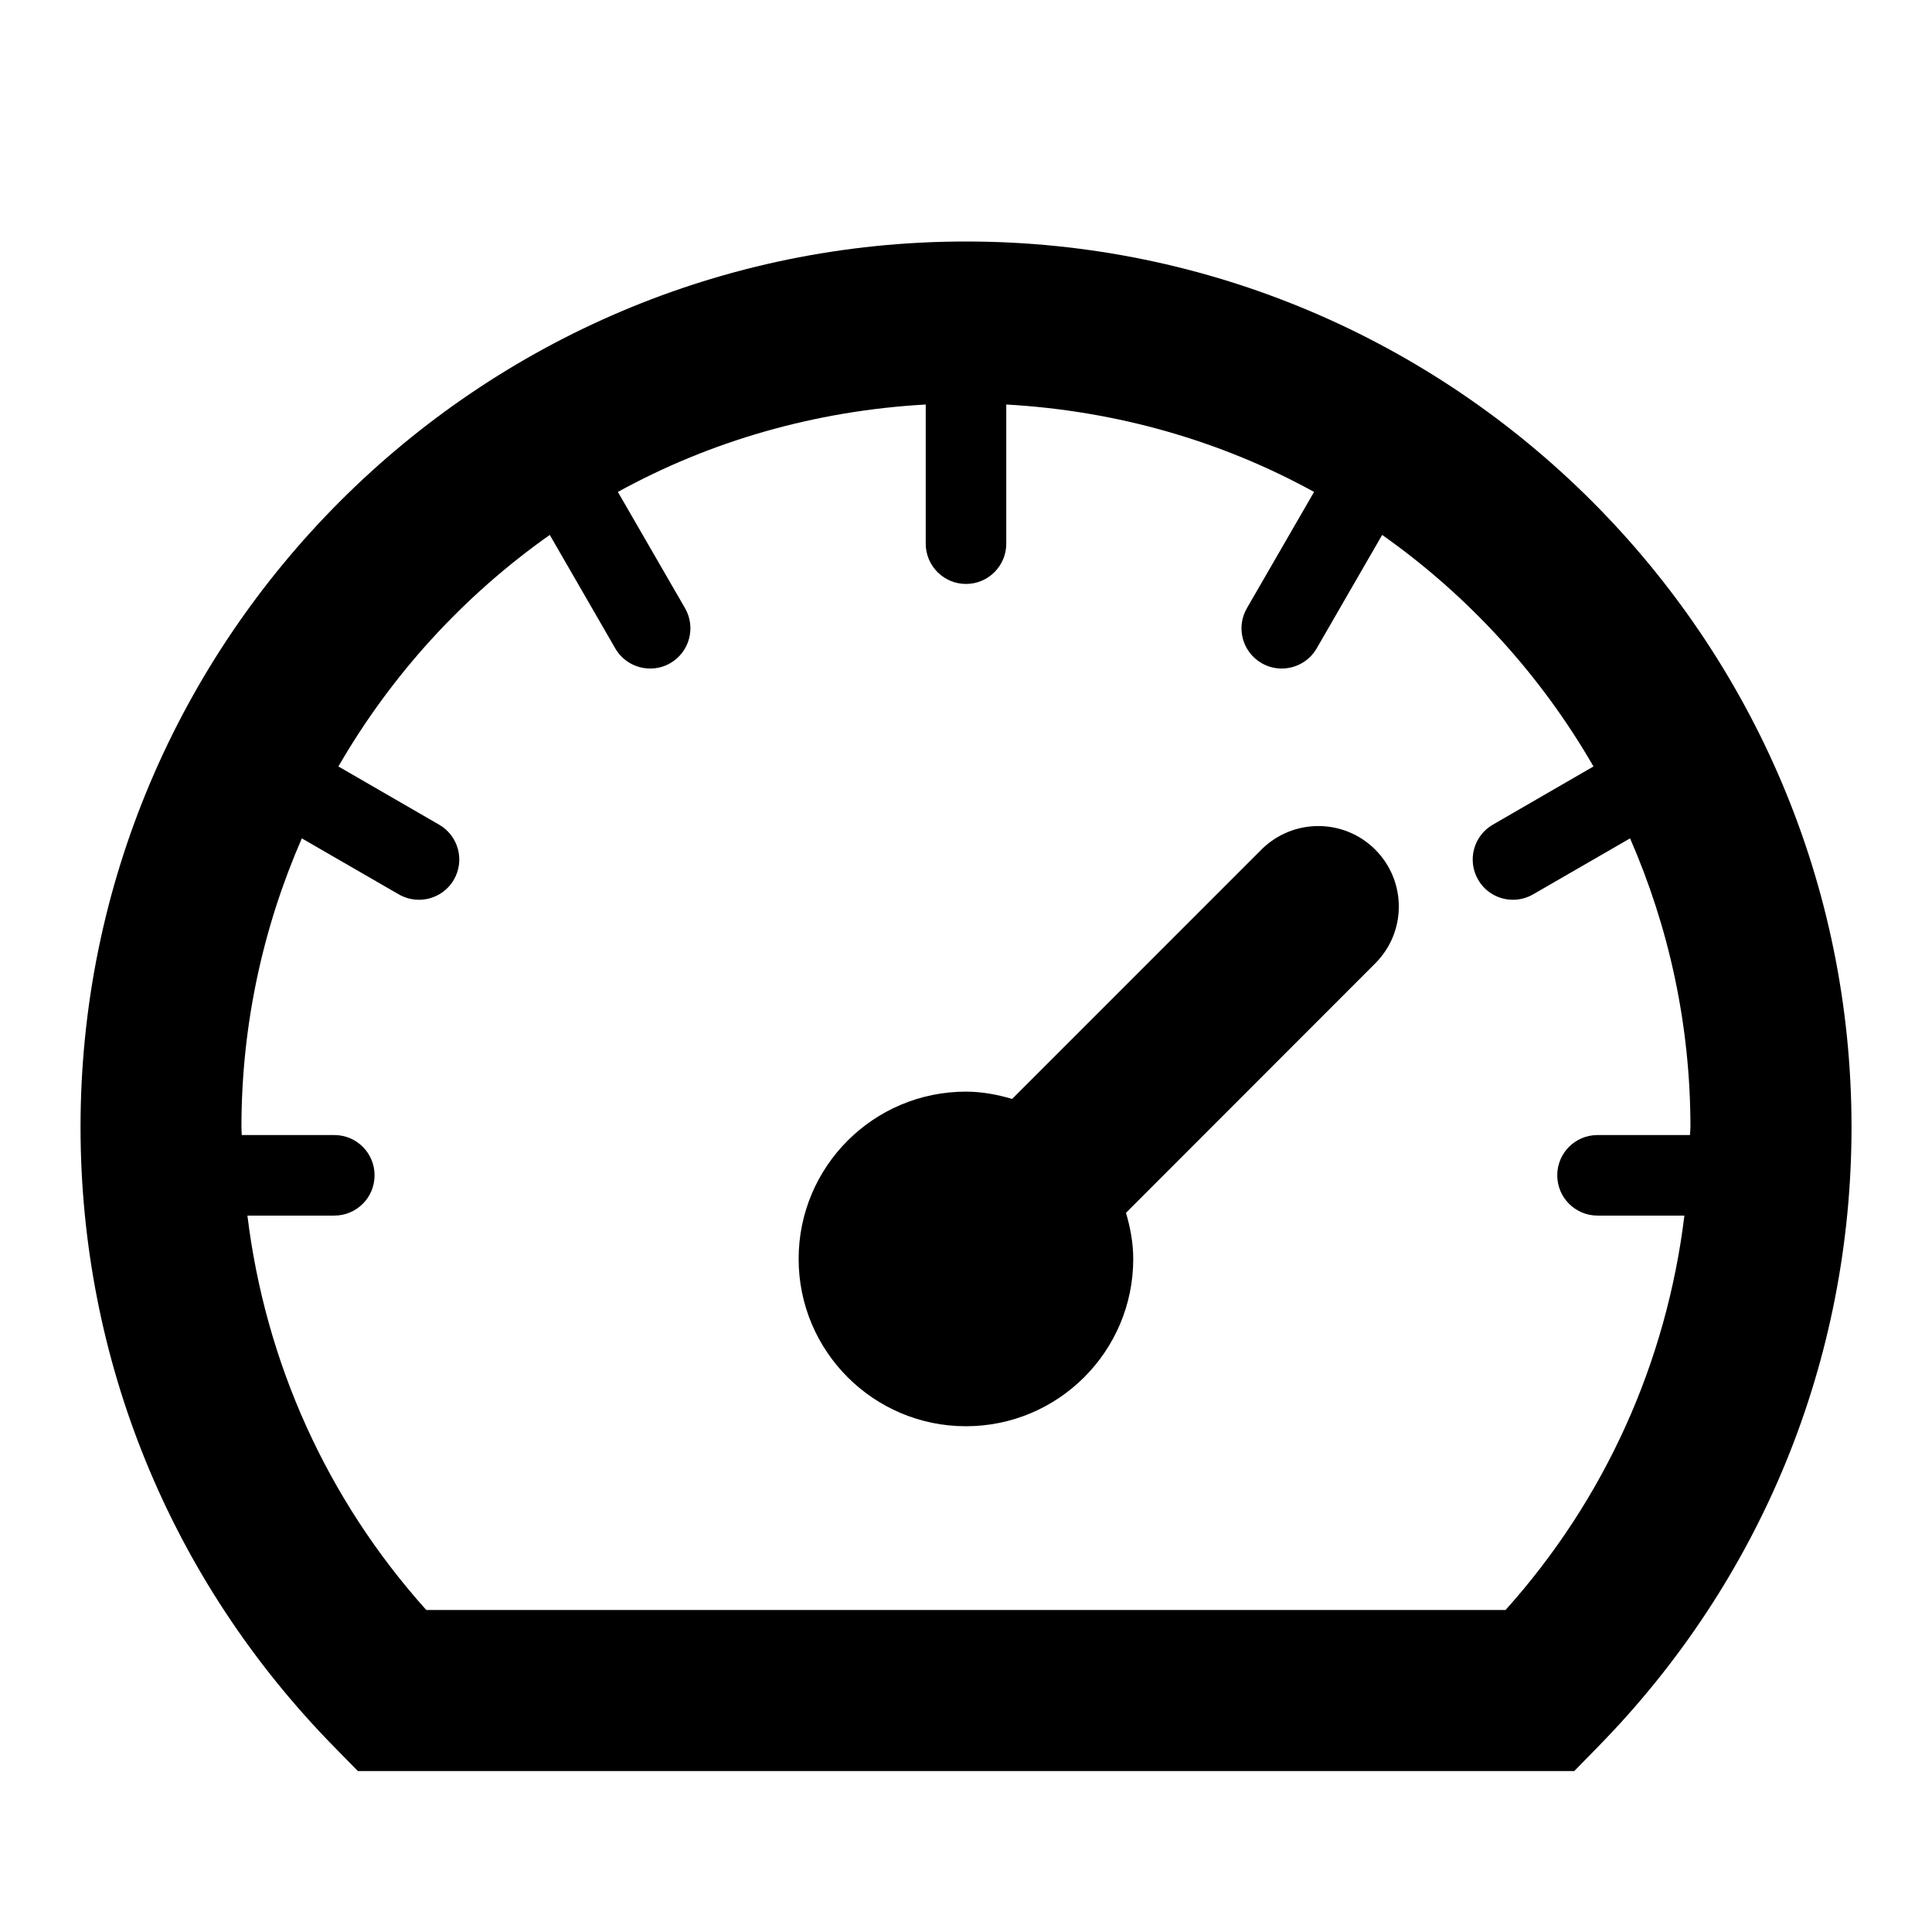
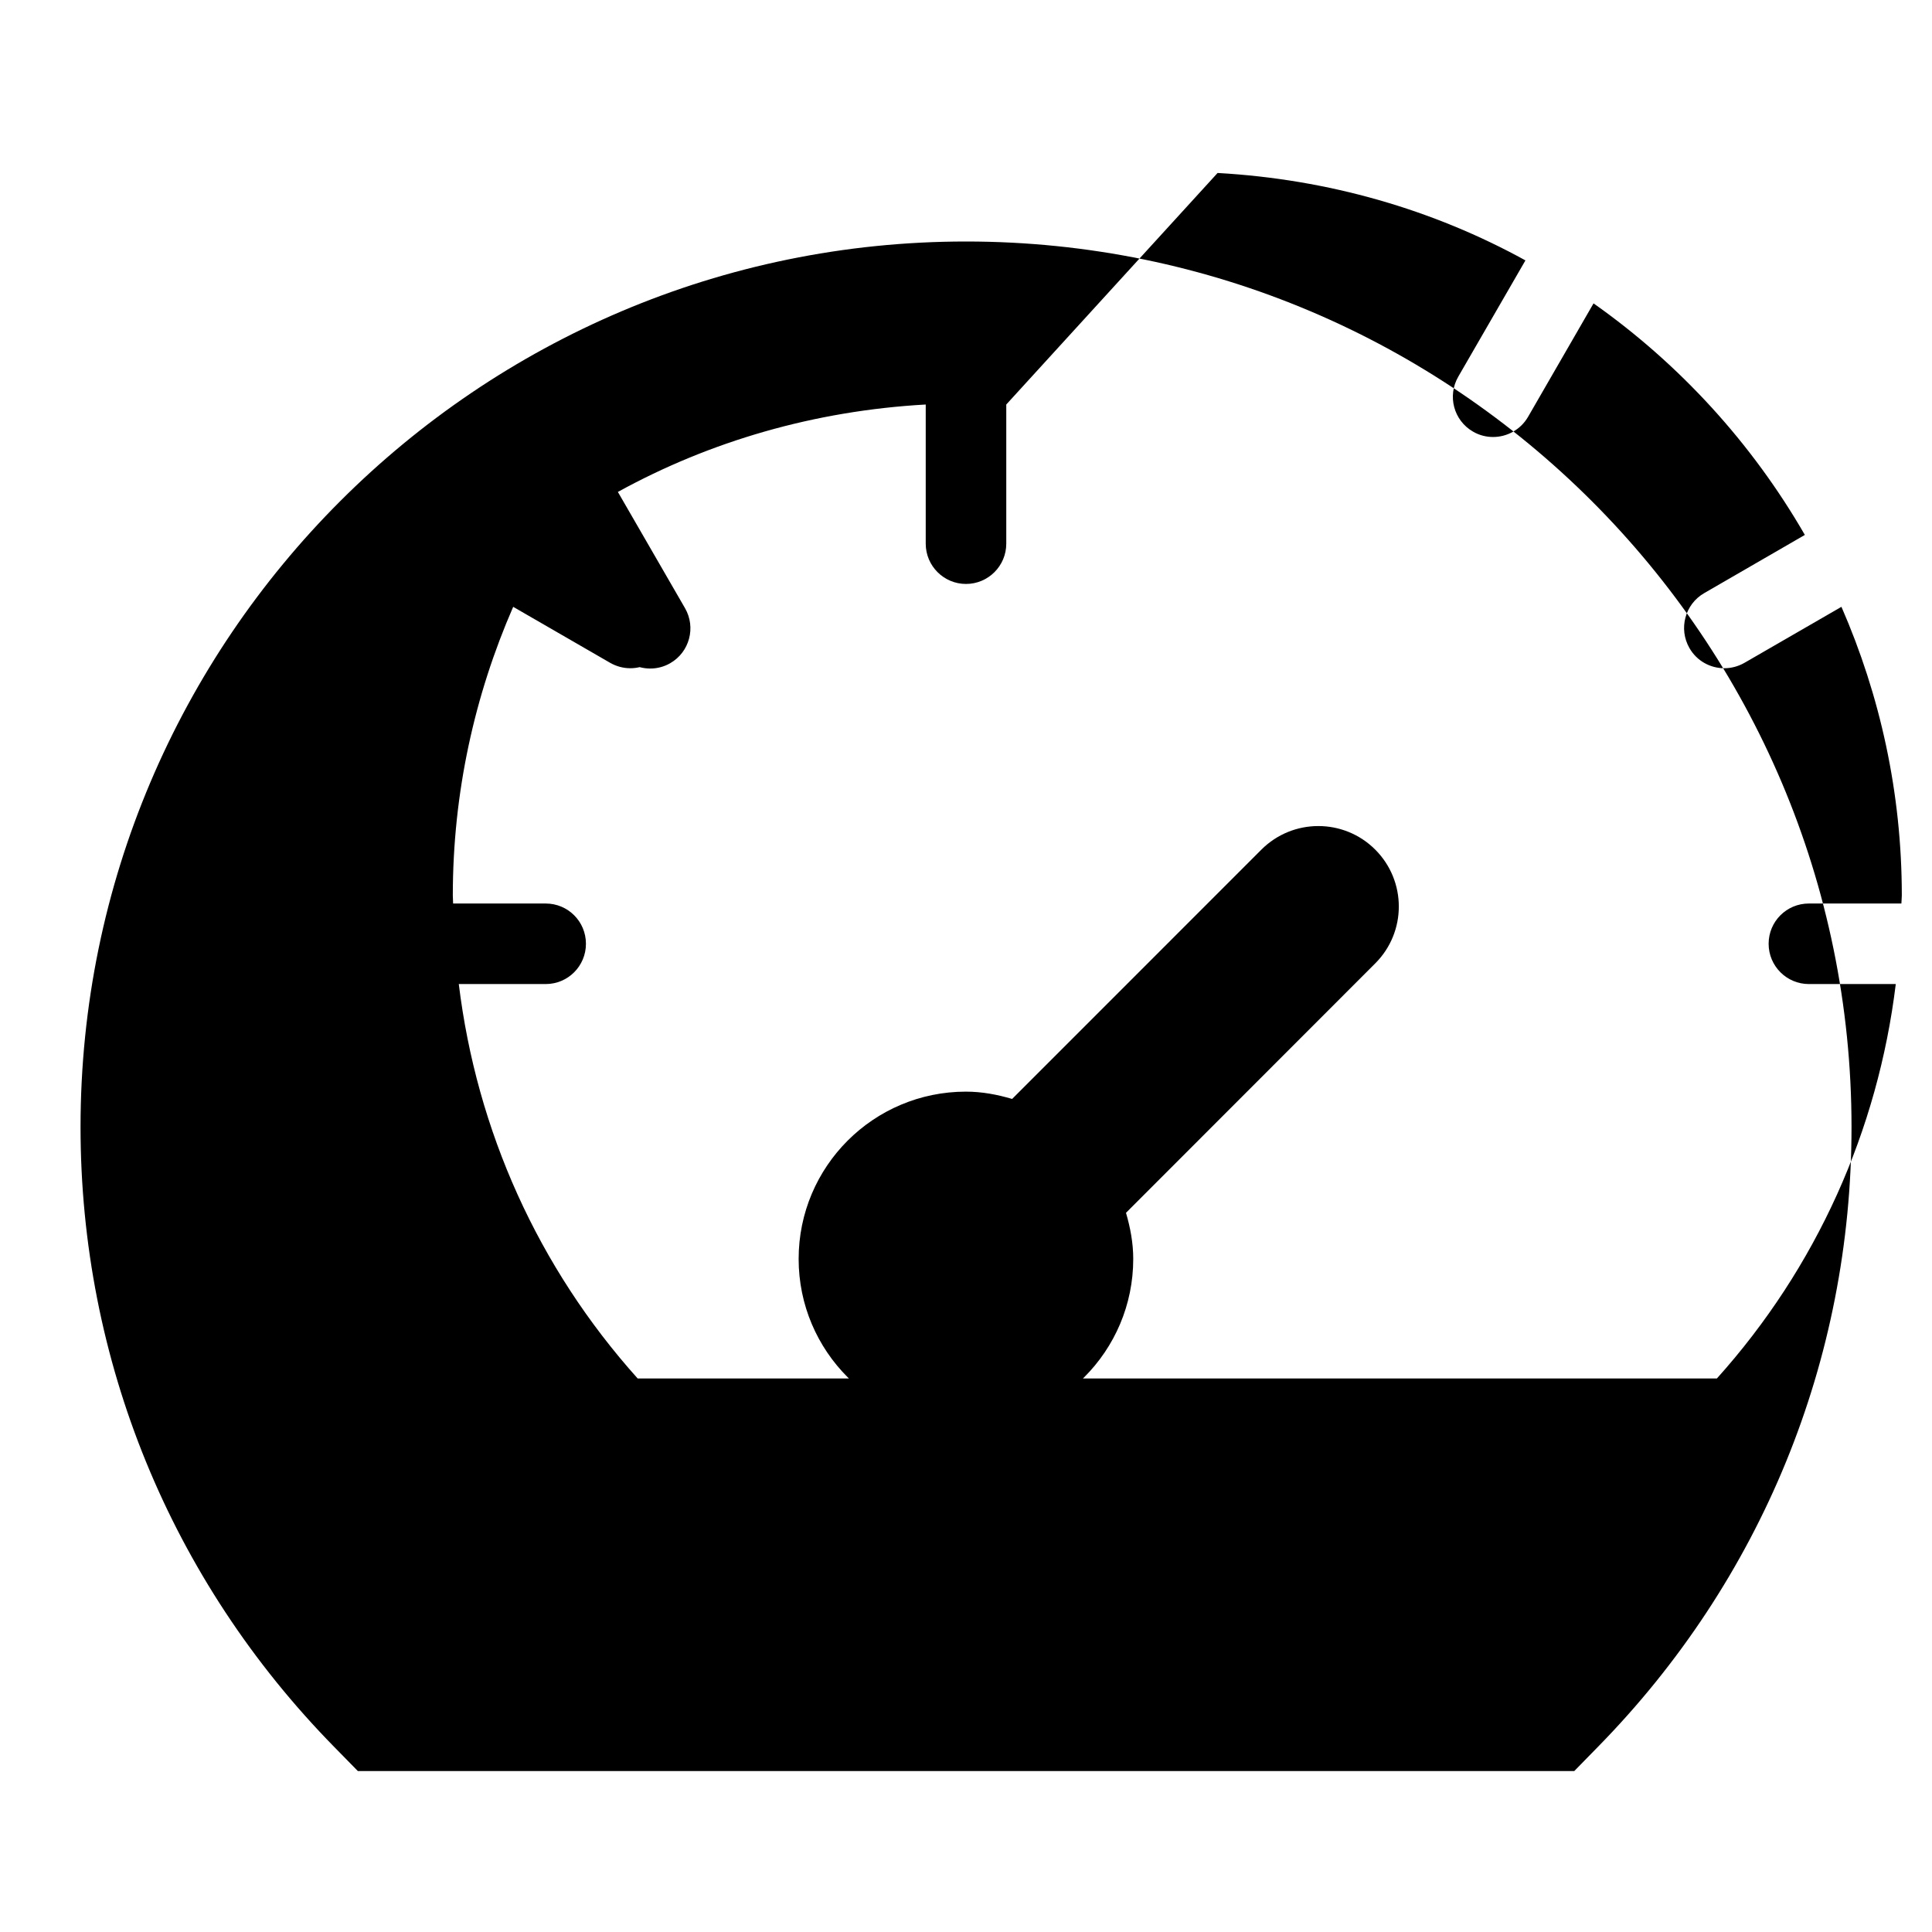
<svg xmlns="http://www.w3.org/2000/svg" version="1.1" width="32" height="32" viewBox="0 0 32 32">
  <title>dashboard</title>
-   <path d="M16 4c8.087 0 14.667 6.58 14.667 14.667 0 3.86-1.492 7.505-4.201 10.267v0l-0.391 0.4h-20.148l-0.392-0.4c-2.709-2.761-4.201-6.407-4.201-10.267 0-8.087 6.579-14.667 14.667-14.667zM16.667 6.7v2.305c0 0.368-0.299 0.667-0.667 0.667s-0.667-0.299-0.667-0.667v0-2.305c-1.839 0.103-3.571 0.607-5.099 1.448v0l1.112 1.925c0.184 0.319 0.075 0.727-0.244 0.911-0.105 0.061-0.22 0.089-0.332 0.089-0.231 0-0.455-0.119-0.579-0.333v0l-1.085-1.88c-1.428 1.007-2.624 2.316-3.501 3.835v0l1.668 0.964c0.32 0.184 0.429 0.591 0.245 0.911-0.124 0.213-0.348 0.333-0.579 0.333-0.113 0-0.228-0.029-0.333-0.089v0l-1.607-0.928c-0.64 1.467-1 3.083-1 4.781v0l0.005 0.133h1.533c0.369 0 0.667 0.297 0.667 0.667 0 0.368-0.297 0.667-0.667 0.667v0h-1.439c0.296 2.425 1.312 4.693 2.963 6.533v0h17.875c1.651-1.839 2.667-4.108 2.963-6.533v0h-1.439c-0.369 0-0.667-0.299-0.667-0.667 0-0.369 0.297-0.667 0.667-0.667v0h1.532c0.001-0.045 0.007-0.089 0.007-0.133 0-1.699-0.36-3.315-1-4.781v0l-1.607 0.928c-0.105 0.060-0.22 0.089-0.333 0.089-0.231 0-0.455-0.12-0.577-0.333-0.184-0.32-0.075-0.727 0.244-0.911v0l1.667-0.964c-0.876-1.519-2.072-2.828-3.5-3.835v0l-1.085 1.88c-0.124 0.213-0.348 0.333-0.579 0.333-0.113 0-0.228-0.028-0.332-0.089-0.32-0.184-0.429-0.592-0.244-0.911v0l1.112-1.925c-1.528-0.841-3.26-1.345-5.099-1.448v0zM20.893 14.072c0.521-0.52 1.365-0.52 1.885 0 0.521 0.521 0.521 1.365 0 1.885v0l-4.128 4.131c0.071 0.244 0.12 0.497 0.12 0.764 0 1.529-1.241 2.771-2.771 2.771s-2.771-1.241-2.771-2.771c0-1.531 1.241-2.771 2.771-2.771 0.268 0 0.521 0.049 0.765 0.121v0z" />
+   <path d="M16 4c8.087 0 14.667 6.58 14.667 14.667 0 3.86-1.492 7.505-4.201 10.267v0l-0.391 0.4h-20.148l-0.392-0.4c-2.709-2.761-4.201-6.407-4.201-10.267 0-8.087 6.579-14.667 14.667-14.667zM16.667 6.7v2.305c0 0.368-0.299 0.667-0.667 0.667s-0.667-0.299-0.667-0.667v0-2.305c-1.839 0.103-3.571 0.607-5.099 1.448v0l1.112 1.925c0.184 0.319 0.075 0.727-0.244 0.911-0.105 0.061-0.22 0.089-0.332 0.089-0.231 0-0.455-0.119-0.579-0.333v0l-1.085-1.88v0l1.668 0.964c0.32 0.184 0.429 0.591 0.245 0.911-0.124 0.213-0.348 0.333-0.579 0.333-0.113 0-0.228-0.029-0.333-0.089v0l-1.607-0.928c-0.64 1.467-1 3.083-1 4.781v0l0.005 0.133h1.533c0.369 0 0.667 0.297 0.667 0.667 0 0.368-0.297 0.667-0.667 0.667v0h-1.439c0.296 2.425 1.312 4.693 2.963 6.533v0h17.875c1.651-1.839 2.667-4.108 2.963-6.533v0h-1.439c-0.369 0-0.667-0.299-0.667-0.667 0-0.369 0.297-0.667 0.667-0.667v0h1.532c0.001-0.045 0.007-0.089 0.007-0.133 0-1.699-0.36-3.315-1-4.781v0l-1.607 0.928c-0.105 0.060-0.22 0.089-0.333 0.089-0.231 0-0.455-0.12-0.577-0.333-0.184-0.32-0.075-0.727 0.244-0.911v0l1.667-0.964c-0.876-1.519-2.072-2.828-3.5-3.835v0l-1.085 1.88c-0.124 0.213-0.348 0.333-0.579 0.333-0.113 0-0.228-0.028-0.332-0.089-0.32-0.184-0.429-0.592-0.244-0.911v0l1.112-1.925c-1.528-0.841-3.26-1.345-5.099-1.448v0zM20.893 14.072c0.521-0.52 1.365-0.52 1.885 0 0.521 0.521 0.521 1.365 0 1.885v0l-4.128 4.131c0.071 0.244 0.12 0.497 0.12 0.764 0 1.529-1.241 2.771-2.771 2.771s-2.771-1.241-2.771-2.771c0-1.531 1.241-2.771 2.771-2.771 0.268 0 0.521 0.049 0.765 0.121v0z" />
</svg>